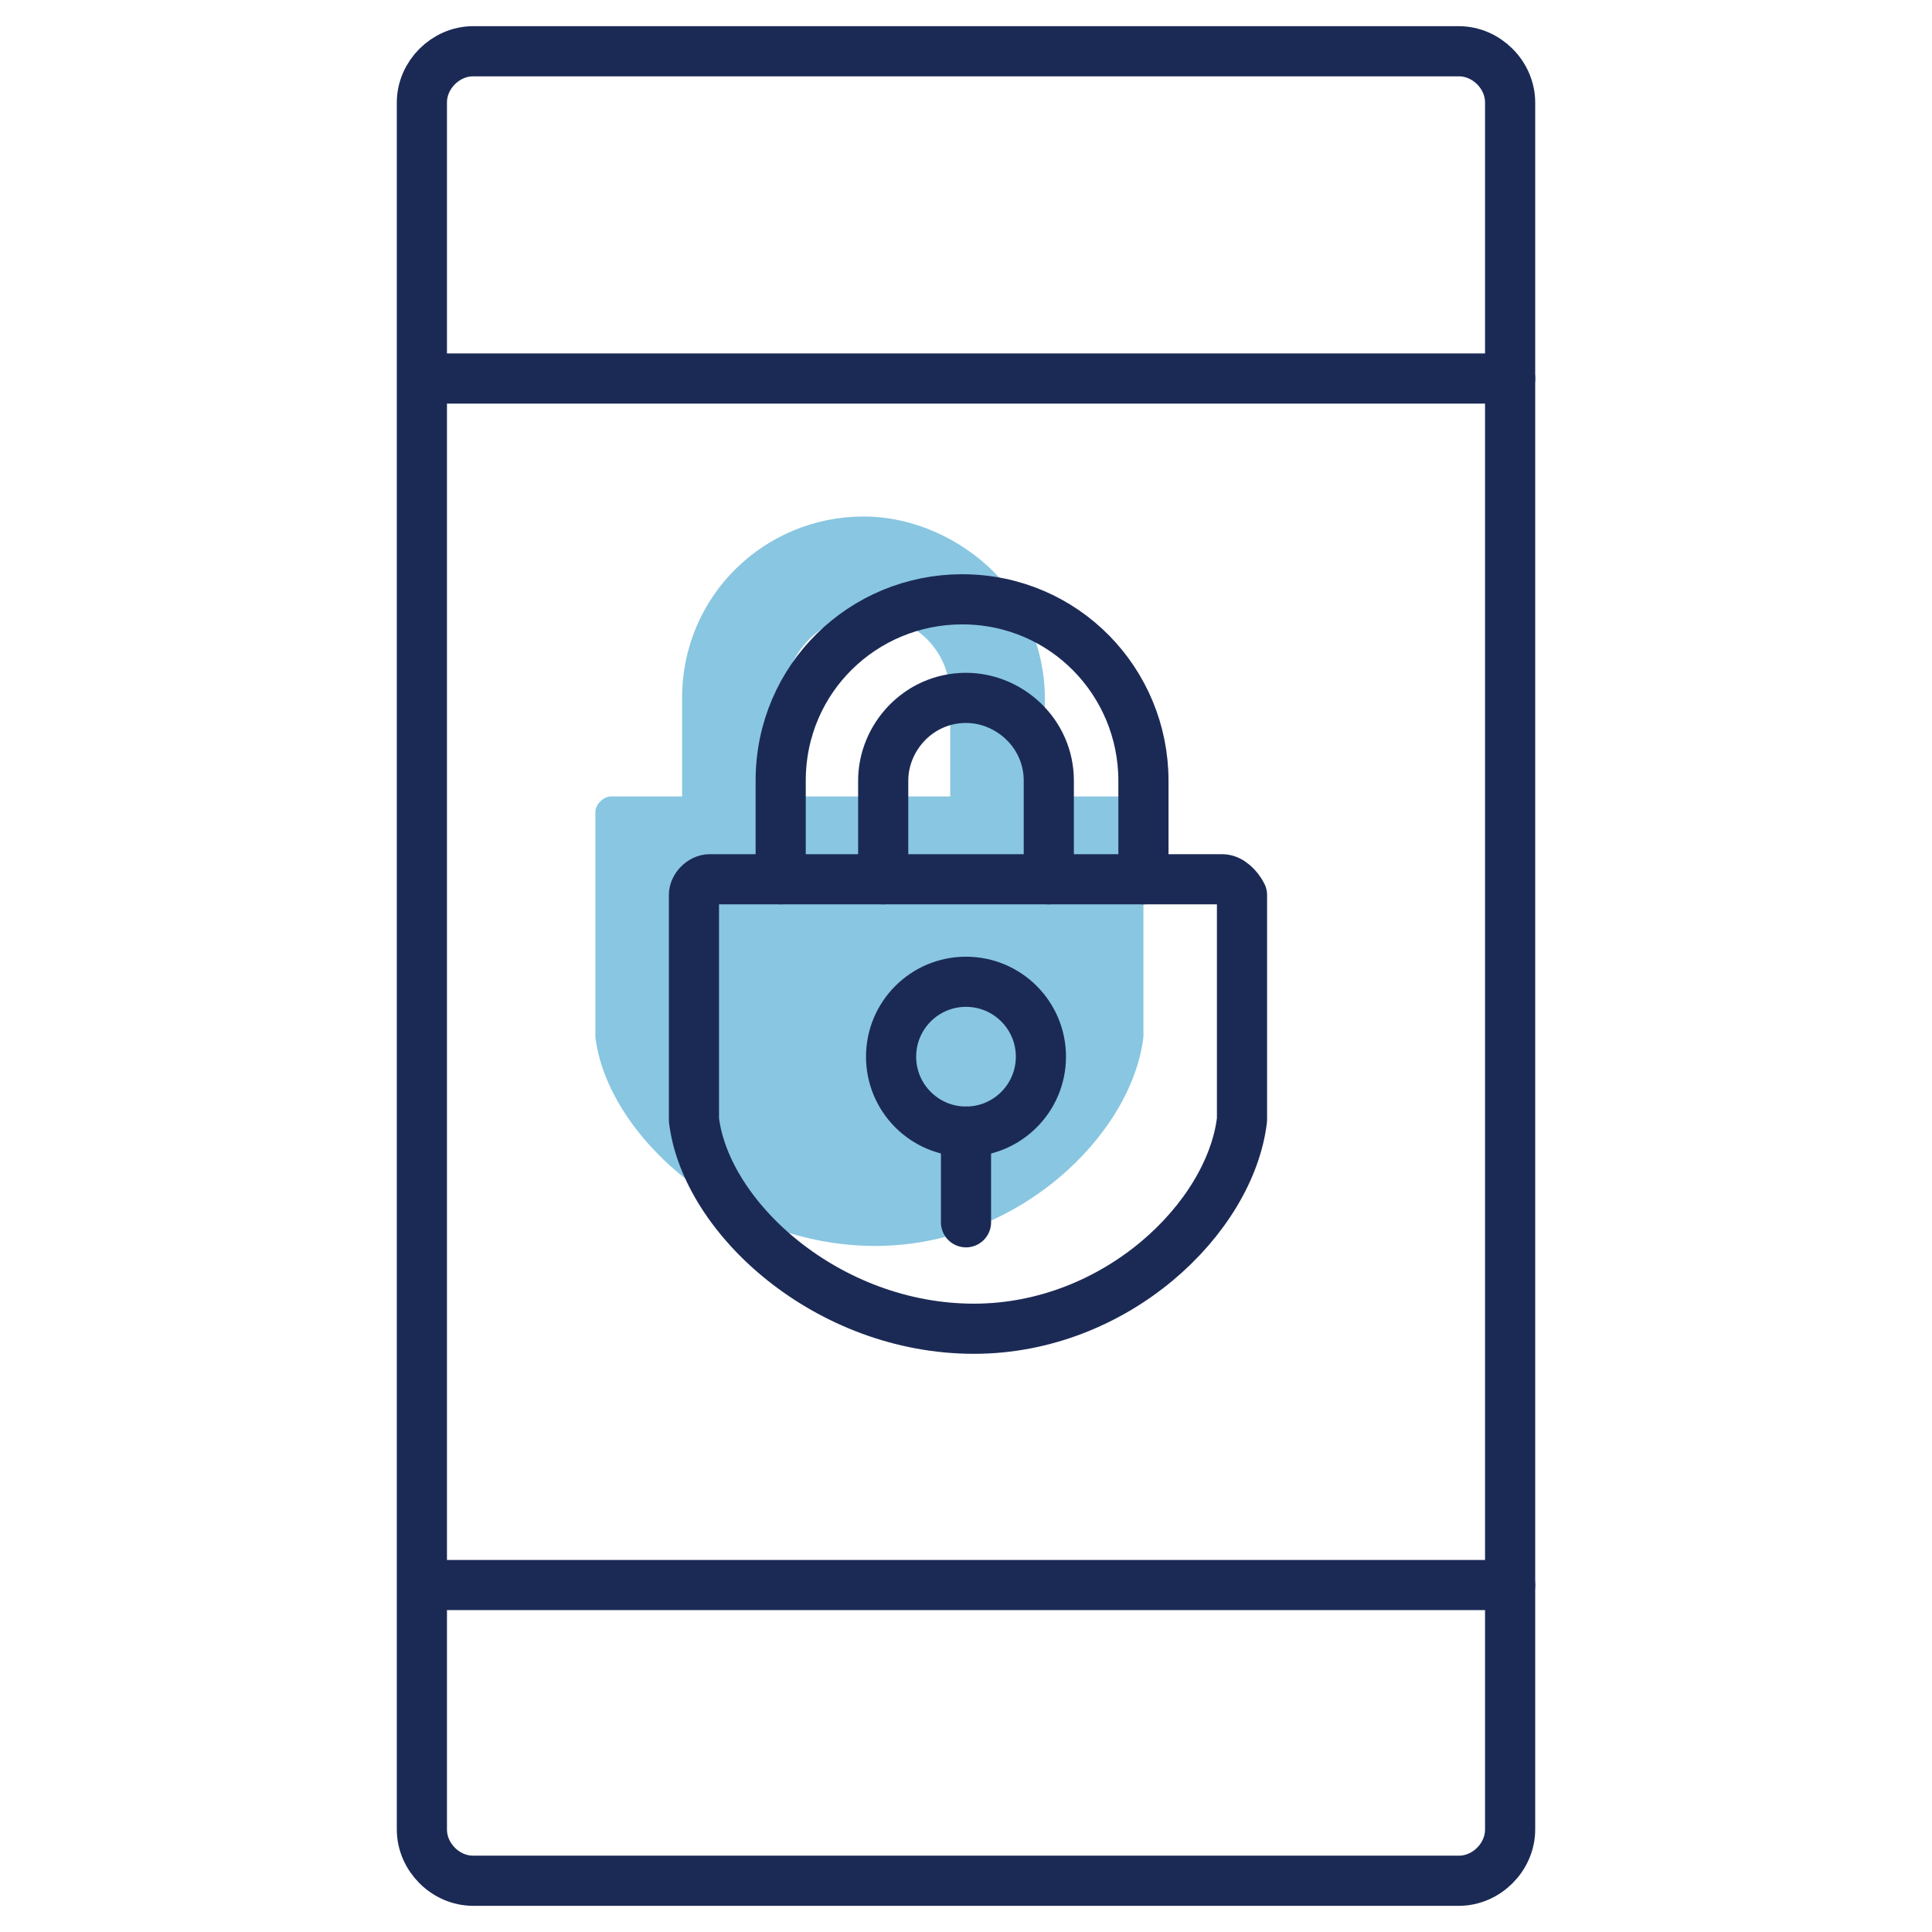
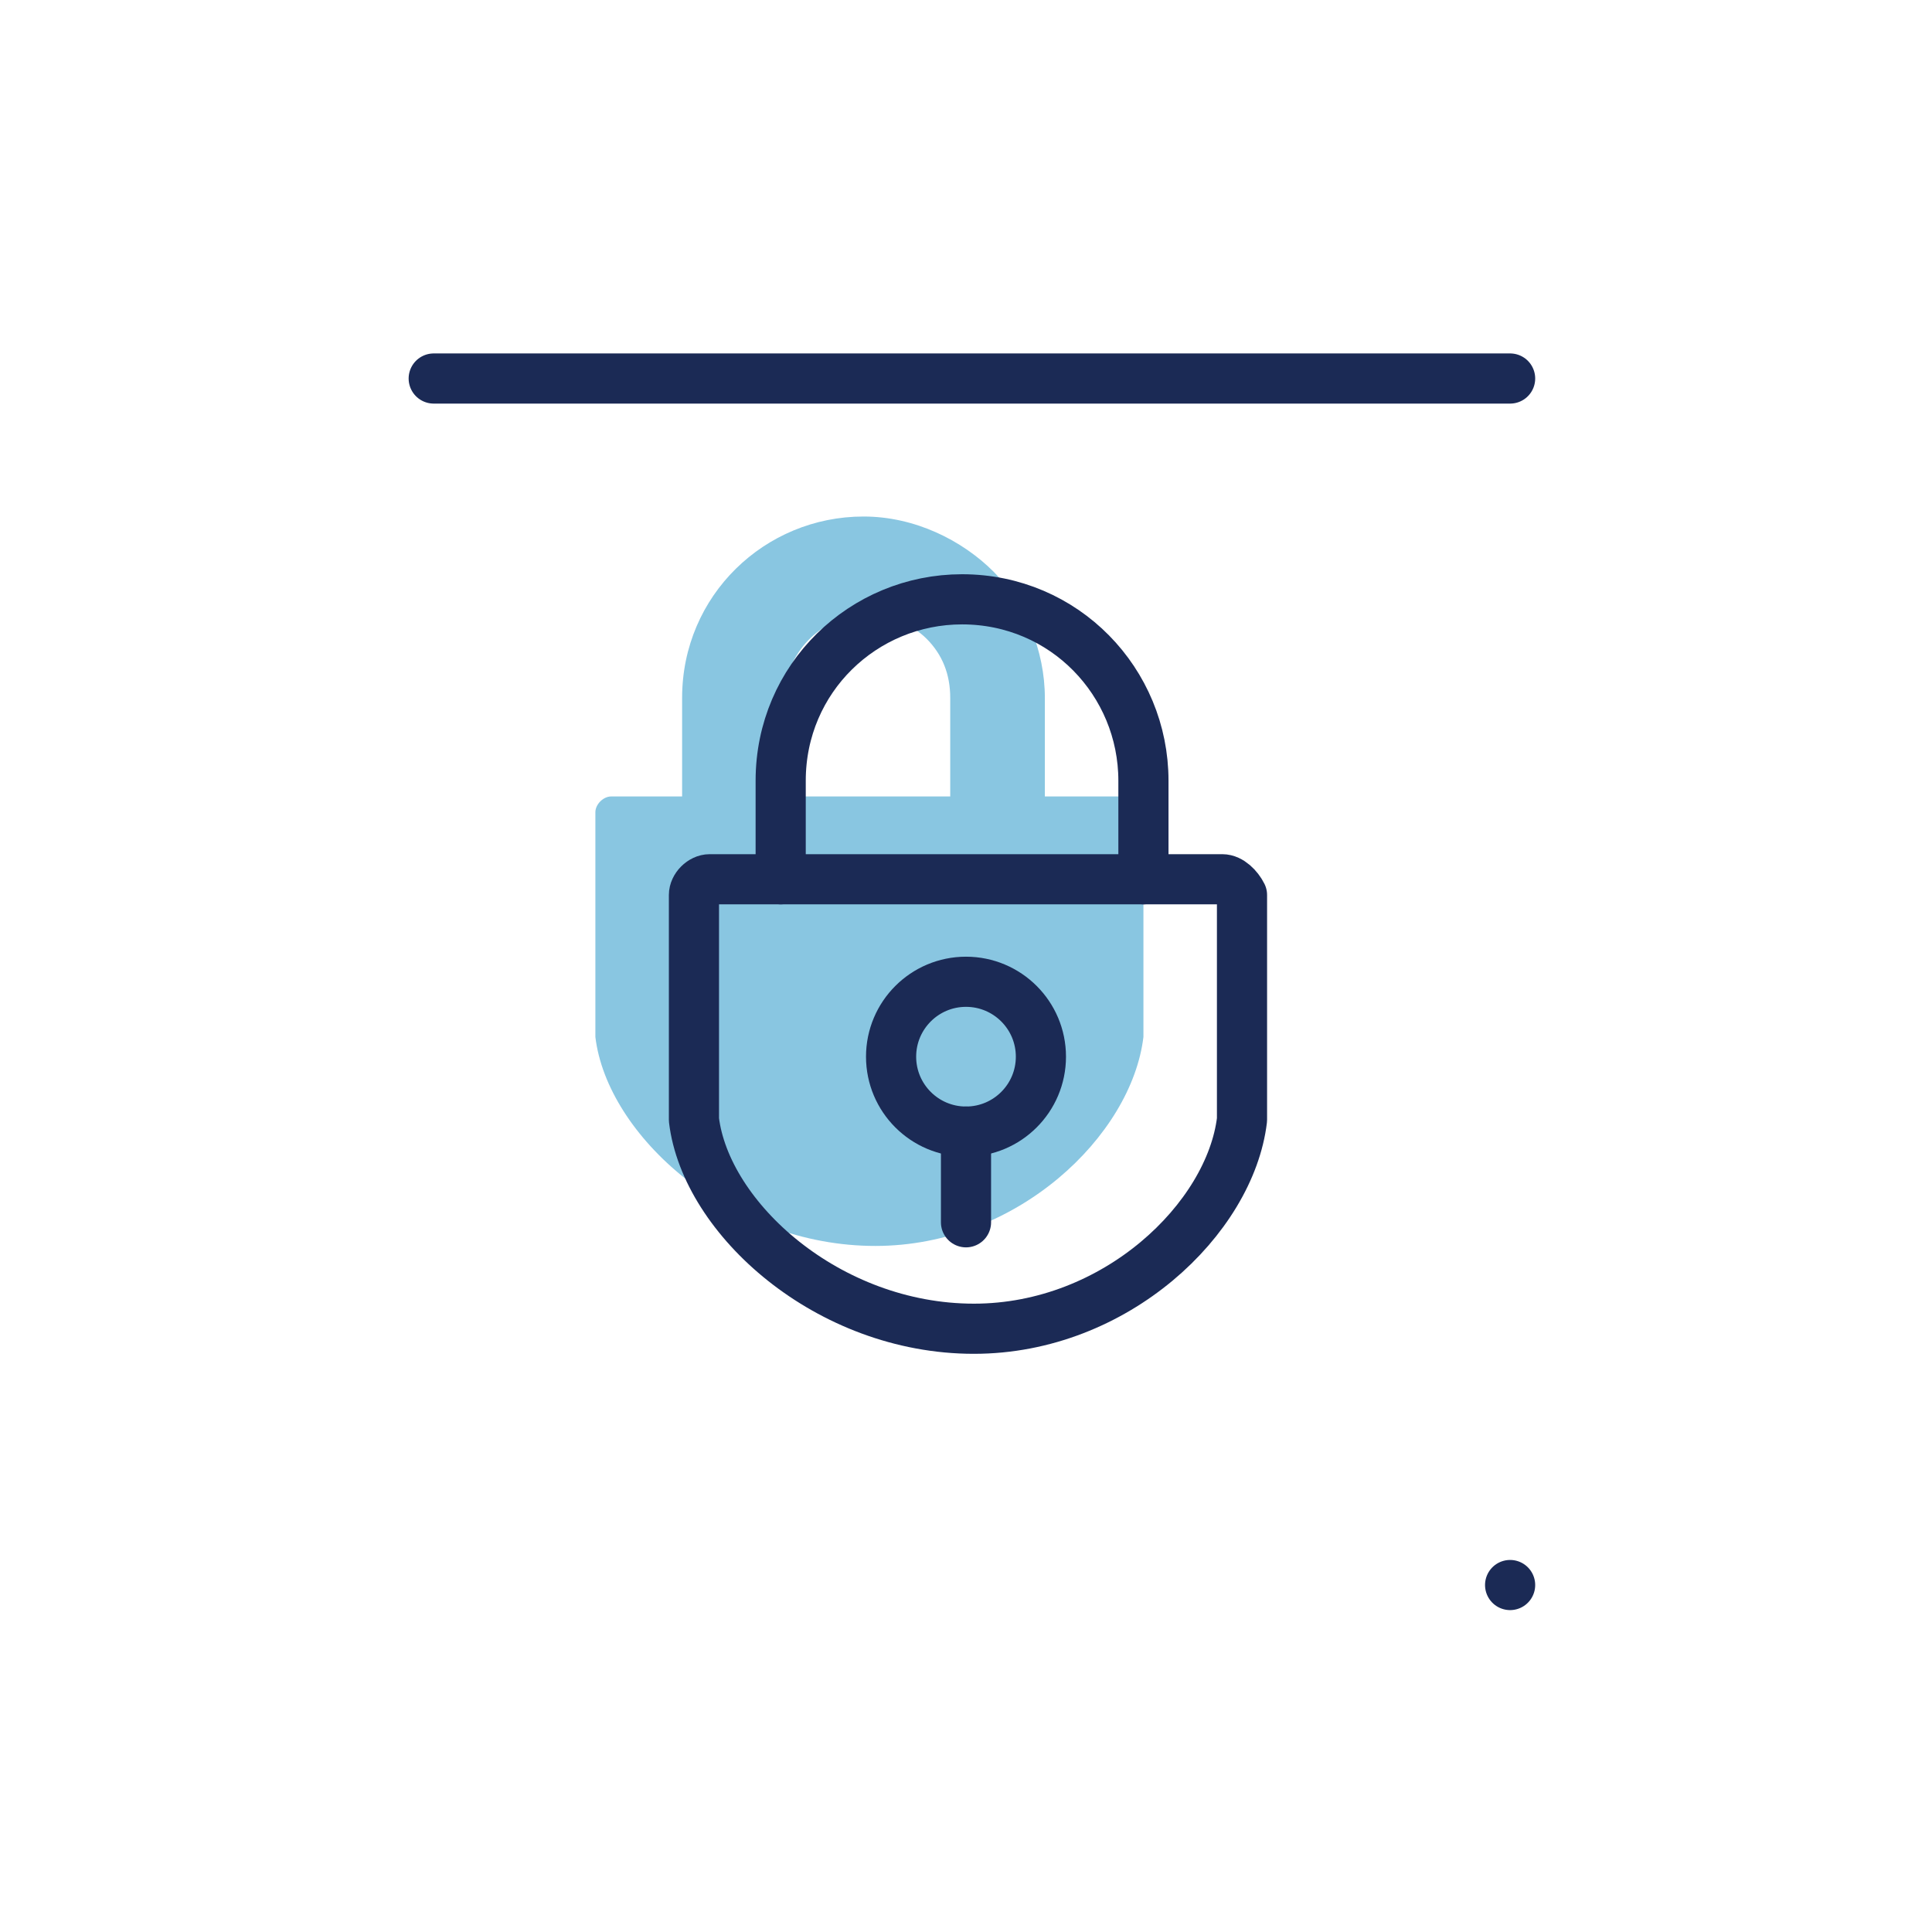
<svg xmlns="http://www.w3.org/2000/svg" version="1.1" id="Layer_1" x="0px" y="0px" viewBox="0 0 49 49" style="enable-background:new 0 0 49 49;" xml:space="preserve">
  <style type="text/css">
	.st0{opacity:0.5;enable-background:new    ;}
	.st1{fill:#148DC3;}
	.st2{fill:none;stroke:#1B2A55;stroke-width:1.272;stroke-linecap:round;stroke-linejoin:round;stroke-miterlimit:10;}
</style>
  <g class="st0">
    <path class="st1" d="M28.5,20.2h-2v-2.5c0-1.2-0.5-2.4-1.3-3.2c-0.8-0.8-2-1.4-3.3-1.4c-2.5,0-4.6,2-4.6,4.6v2.5h-1.8   c-0.2,0-0.4,0.2-0.4,0.4v5.6c0,0.1,0,0.1,0,0.1c0.3,2.5,3.4,5.3,7.1,5.3c3.6,0,6.5-2.8,6.8-5.3v-5.7C28.9,20.3,28.7,20.2,28.5,20.2   z M19.9,20.2v-2.5c0-1.1,0.9-2.1,2.1-2.1c0.5,0,1.1,0.2,1.5,0.6c0.4,0.4,0.6,0.9,0.6,1.5v2.5H19.9z" />
    <path class="st1" d="M22,26.5v2.3V26.5z" />
  </g>
  <g>
    <circle class="st2" cx="24.5" cy="26.8" r="1.9" />
    <path class="st2" d="M31,22.3H18c-0.2,0-0.4,0.2-0.4,0.4v5.6c0,0.1,0,0.1,0,0.1c0.3,2.5,3.4,5.3,7.1,5.3c3.6,0,6.5-2.8,6.8-5.3   v-0.1v-5.6C31.4,22.5,31.2,22.3,31,22.3z" />
    <path class="st2" d="M24.5,28.7V31V28.7z" />
    <path class="st2" d="M19.8,22.3v-2.5c0-2.6,2.1-4.6,4.6-4.6l0,0c2.6,0,4.6,2.1,4.6,4.6v2.5" />
-     <path class="st2" d="M22.4,22.3v-2.5c0-1.1,0.9-2.1,2.1-2.1l0,0c1.1,0,2.1,0.9,2.1,2.1v2.5" />
  </g>
  <g>
-     <path class="st2" d="M12,1.3h25c0.7,0,1.3,0.6,1.3,1.3v43.8c0,0.7-0.6,1.3-1.3,1.3H12c-0.7,0-1.3-0.6-1.3-1.3V2.6   C10.7,1.9,11.3,1.3,12,1.3z" />
-     <path class="st2" d="M38.3,40.2H11H38.3z" />
+     <path class="st2" d="M38.3,40.2H38.3z" />
    <path class="st2" d="M38.3,9.6H11H38.3z" />
  </g>
</svg>